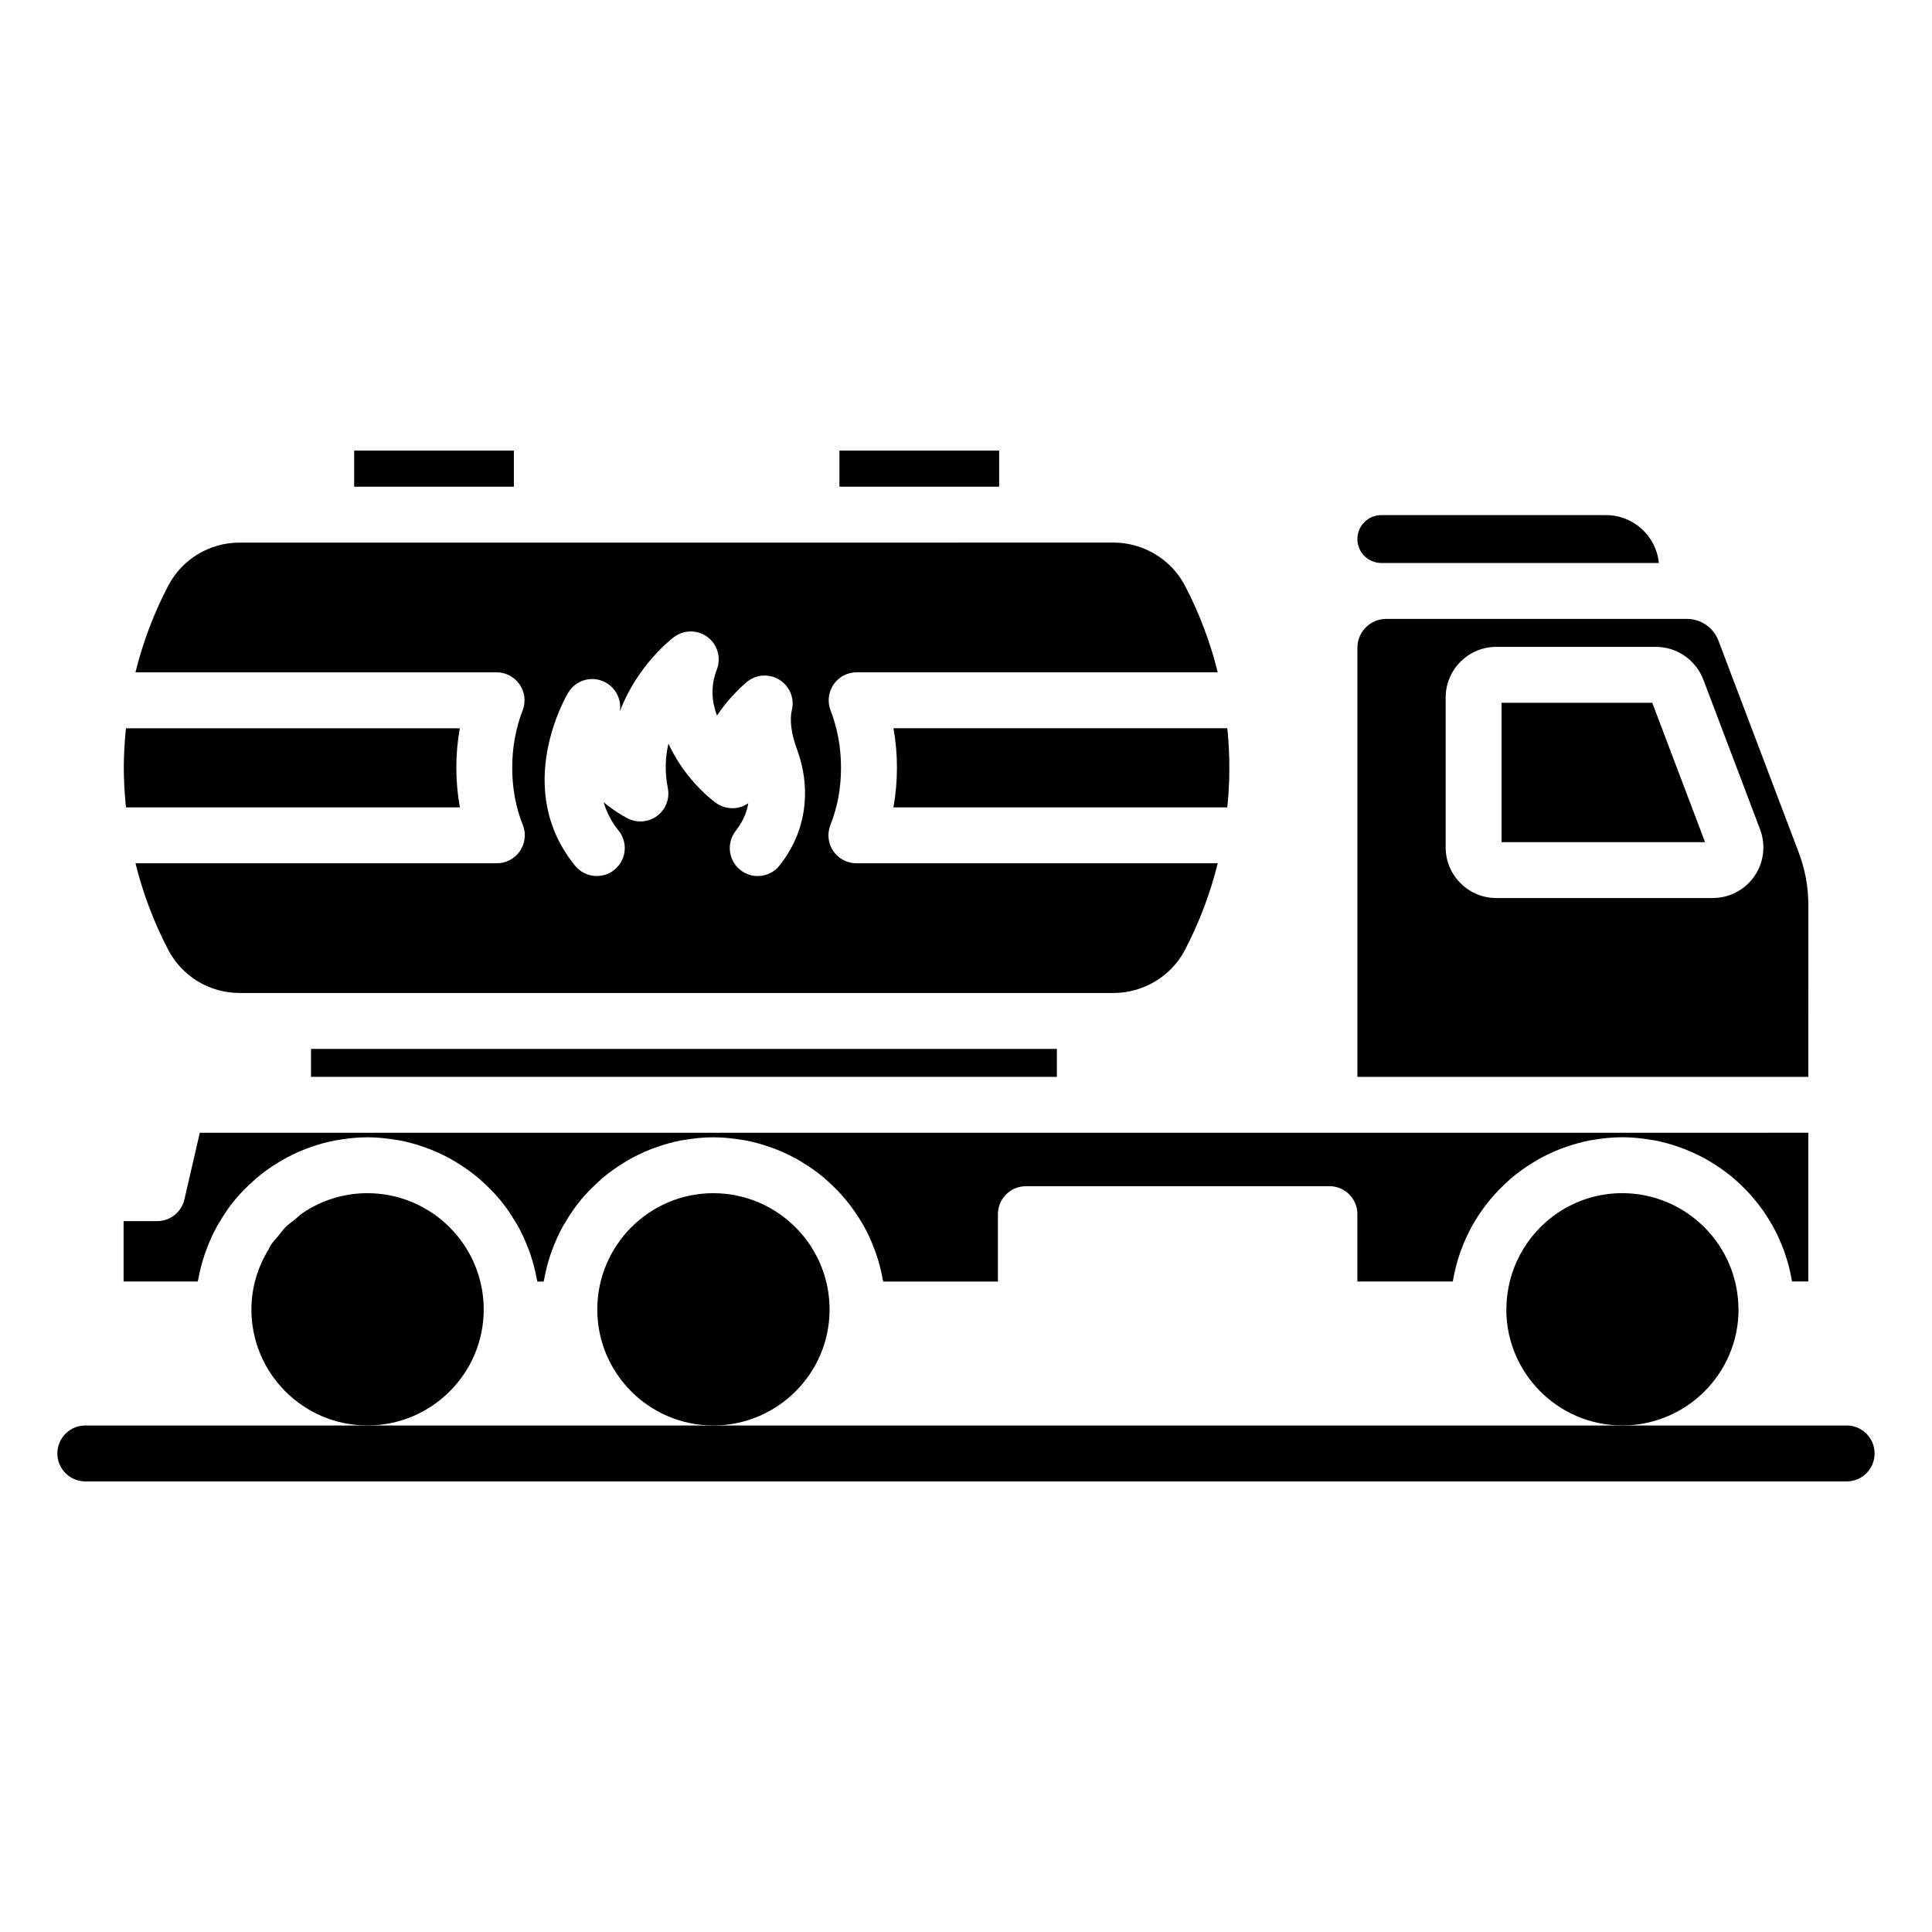
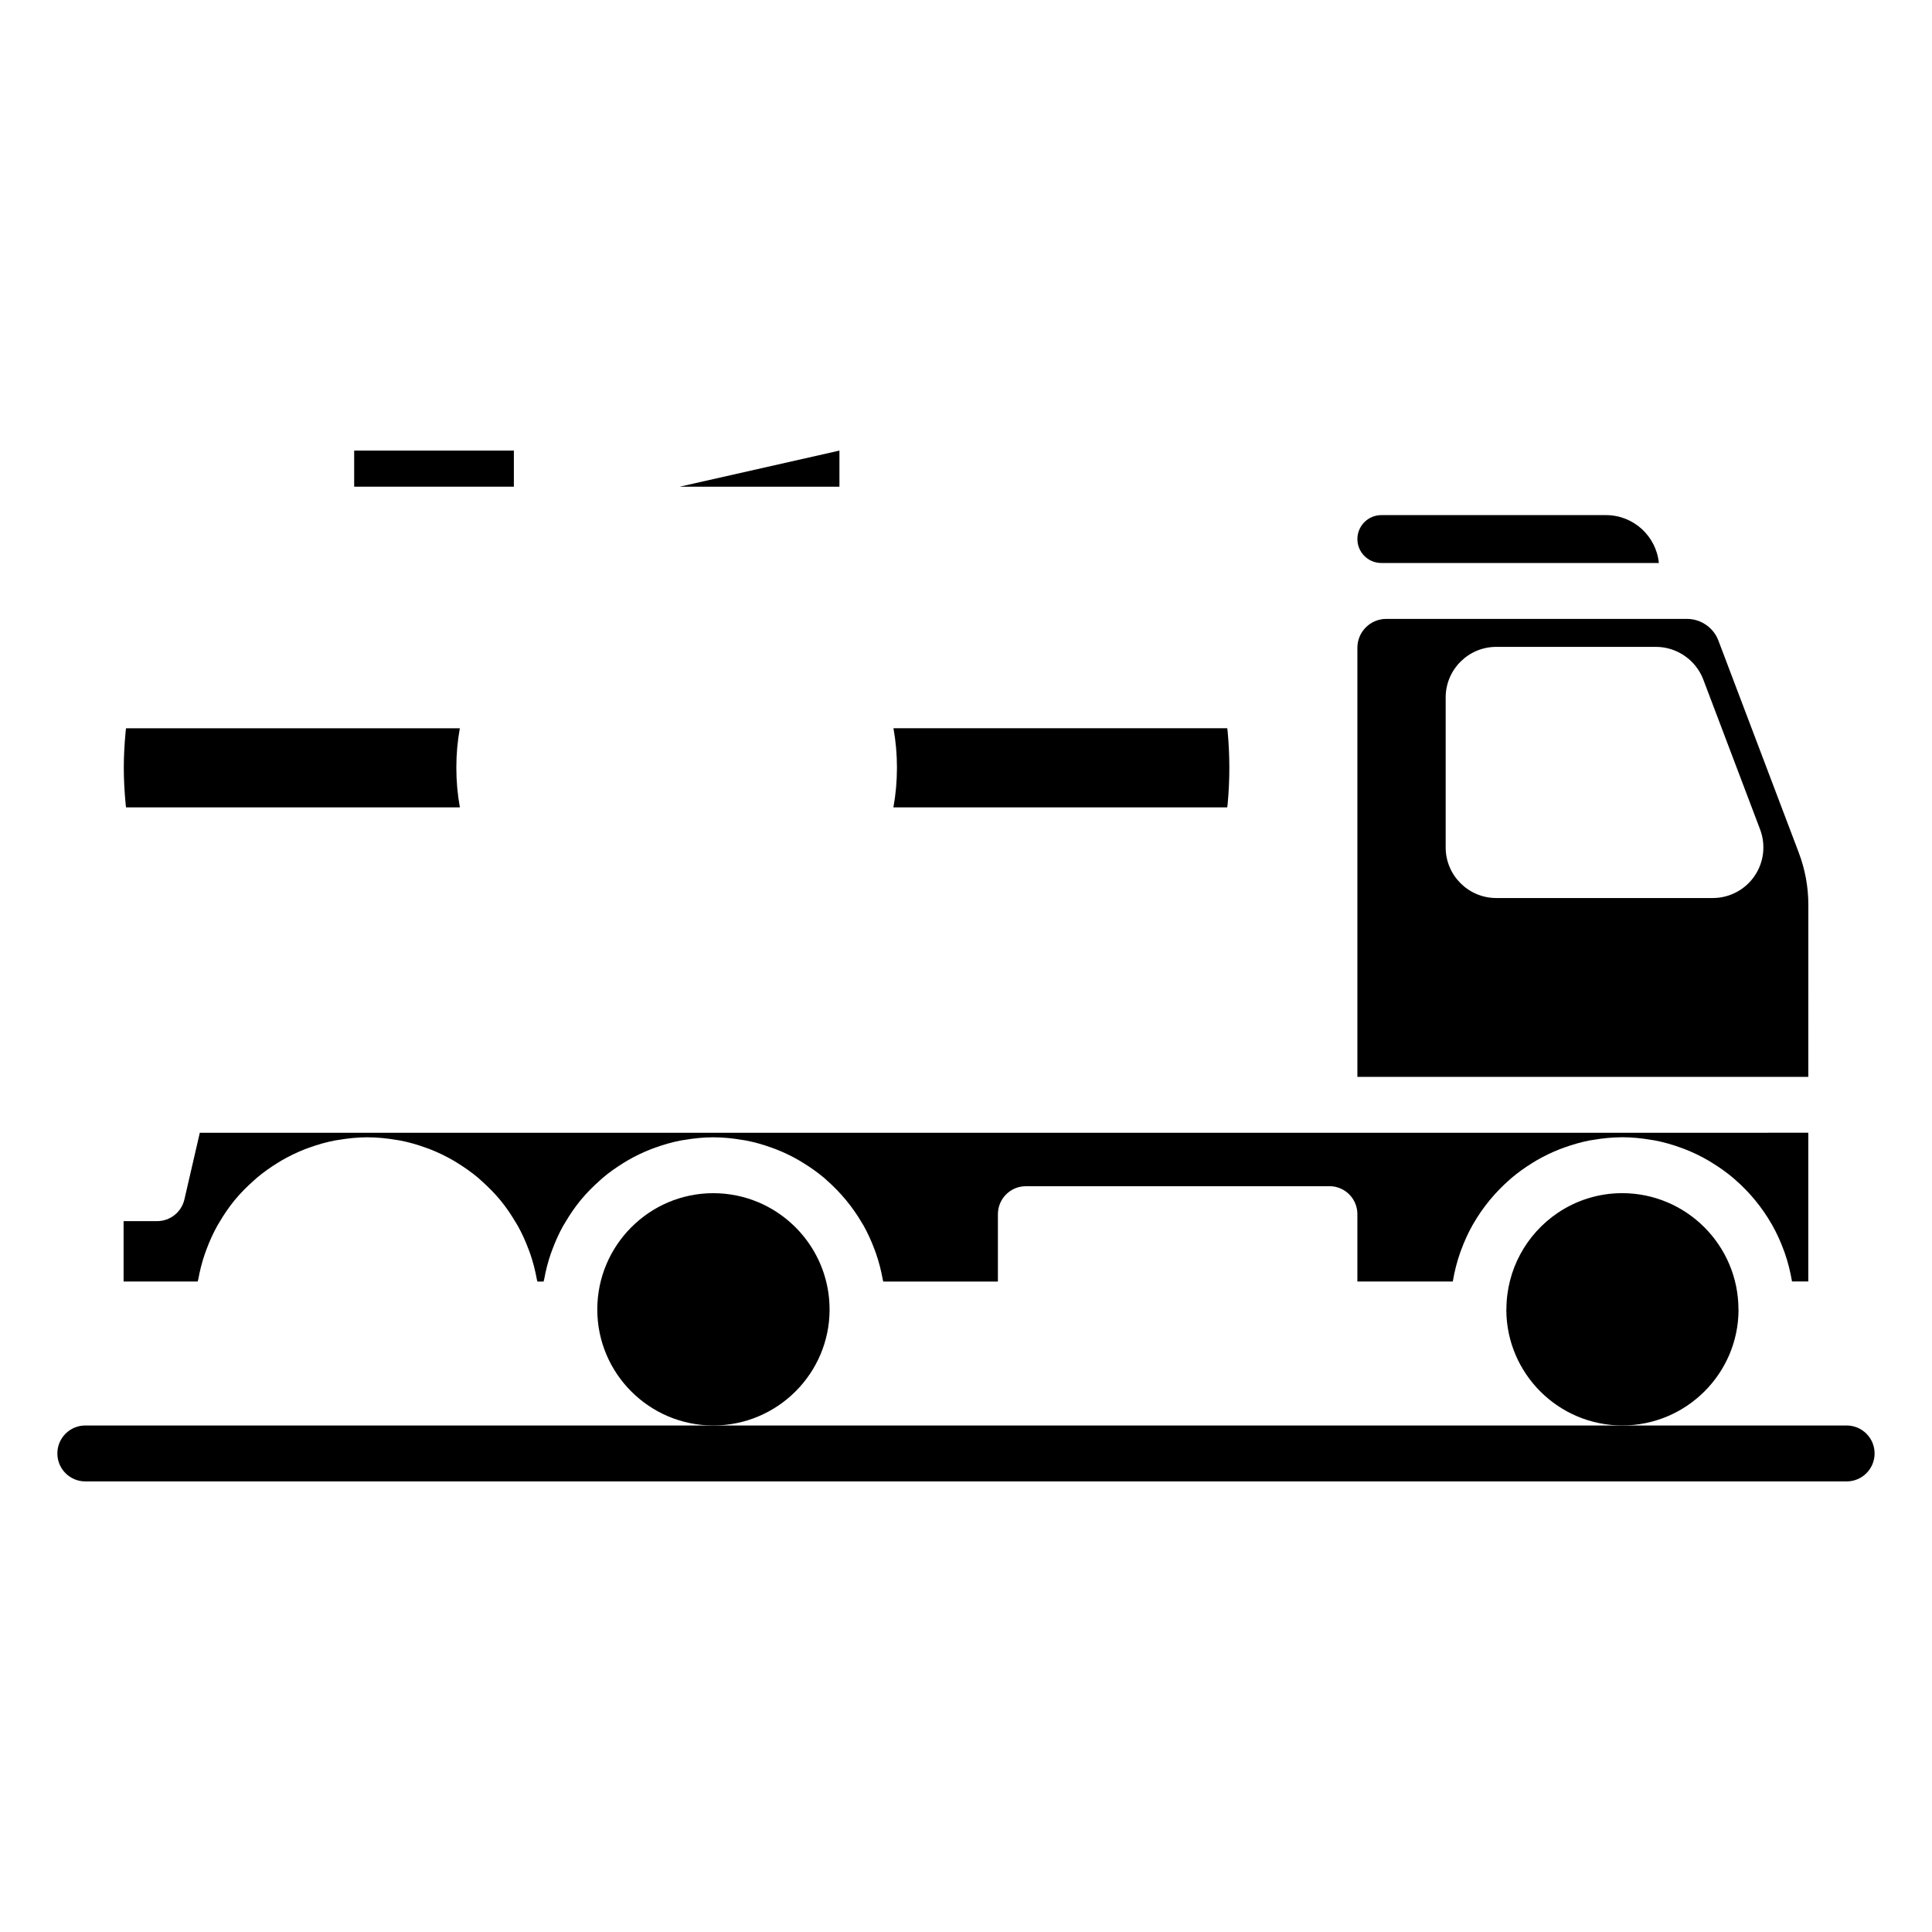
<svg xmlns="http://www.w3.org/2000/svg" fill="#000000" width="800px" height="800px" version="1.1" viewBox="144 144 512 512">
  <g>
-     <path d="m281.71 325.39c1.383 2.016 1.68 4.582 0.797 6.863-1.832 4.742-2.766 9.852-2.766 15.184 0 5.414 0.941 10.52 2.809 15.18 0.91 2.281 0.629 4.871-0.746 6.902-1.383 2.035-3.676 3.258-6.137 3.258l-95.758-0.004c1.973 7.981 4.867 15.668 8.676 22.941 3.695 7.055 10.945 11.438 18.922 11.438h231.61c7.906 0 15.324-4.477 18.898-11.398 3.824-7.305 6.727-15 8.699-22.98h-95.762c-2.461 0-4.754-1.219-6.137-3.258-1.375-2.031-1.656-4.621-0.746-6.902 1.867-4.66 2.809-9.766 2.809-15.18 0-5.332-0.934-10.441-2.766-15.184-0.883-2.277-0.586-4.848 0.797-6.863 1.383-2.016 3.668-3.219 6.113-3.219h95.688c-1.973-7.981-4.867-15.668-8.676-22.941-3.598-6.965-11.012-11.438-18.922-11.438h-22.93l-57.141 0.004h-151.54c-7.973 0-15.223 4.383-18.922 11.438-3.809 7.273-6.707 14.965-8.68 22.941h95.691c2.445-0.004 4.731 1.203 6.113 3.219zm12.879 2.164c1.887-3.16 5.809-4.449 9.203-3.027 3.191 1.332 5.016 4.676 4.465 8.031 4.644-12.305 13.777-19.301 14.355-19.734 2.641-1.984 6.281-1.973 8.922 0.023 2.633 2 3.625 5.504 2.43 8.586-1.75 4.5-1.301 8.66 0.043 12.188 3.176-4.777 7.019-8.141 7.863-8.855 2.461-2.055 5.949-2.32 8.66-0.637 2.727 1.676 4.066 4.914 3.32 8.02-0.629 2.664-0.145 6.387 1.375 10.488 2.816 7.578 2.82 15.66 0.008 22.75-1.086 2.727-2.523 5.223-4.535 7.859-1.453 1.91-3.66 2.914-5.898 2.914-1.562 0-3.148-0.496-4.484-1.52-3.258-2.477-3.879-7.129-1.395-10.383 1.164-1.531 1.977-2.91 2.539-4.34 0.383-0.965 0.664-1.992 0.84-3.055-2.582 1.797-6.062 1.773-8.645-0.145-3.965-2.949-9.211-8.477-12.512-15.645-0.816 3.453-1.035 7.391-0.168 11.762 0.559 2.781-0.527 5.641-2.793 7.356-2.266 1.719-5.312 1.977-7.836 0.691-1.887-0.961-4.125-2.402-6.359-4.281 0.715 2.527 1.953 5.066 3.906 7.465 2.59 3.172 2.121 7.84-1.055 10.426-3.176 2.582-7.844 2.106-10.418-1.055-16.723-20.488-2.445-44.855-1.832-45.883z" />
    <path d="m237.86 263.41h42.32v9.566h-42.32z" />
-     <path d="m226.42 421.97h197.66v7.41h-197.66z" />
-     <path d="m541.93 330.25v36.922h53.926l-13.988-36.922z" />
    <path d="m623.23 383.83c0-4.758-0.855-9.43-2.547-13.895l-21.293-56.184c-1.297-3.434-4.629-5.734-8.301-5.734h-79.727c-4.211 0-7.641 3.426-7.641 7.641v113.72h119.5zm-14.289-7.637c-2.504 3.629-6.629 5.793-11.035 5.793h-57.383c-7.394 0-13.406-6.016-13.406-13.406v-39.742c0-7.394 6.012-13.41 13.406-13.41h42.328c5.535 0 10.57 3.481 12.539 8.656l15.059 39.738c1.551 4.125 0.996 8.746-1.508 12.371z" />
    <path d="m381.7 347.44c0 3.598-0.316 7.113-0.941 10.52h88.473c0.031-0.309 0.086-0.617 0.113-0.926 0.59-6.363 0.59-12.758 0-19.121-0.027-0.309-0.082-0.613-0.113-0.922l-88.457 0.004c0.617 3.402 0.926 6.894 0.926 10.445z" />
-     <path d="m366.46 263.41h42.328v9.566h-42.328z" />
+     <path d="m366.46 263.41v9.566h-42.328z" />
    <path d="m177.29 357.04c0.027 0.309 0.082 0.617 0.113 0.926h88.473c-0.621-3.406-0.941-6.922-0.941-10.52 0-3.551 0.312-7.043 0.926-10.449h-88.461c-0.031 0.301-0.082 0.602-0.109 0.902-0.297 3.188-0.484 6.383-0.484 9.582v0.016c0 3.184 0.191 6.367 0.484 9.543z" />
    <path d="m363.85 491.05c0-0.008-0.004-0.016-0.004-0.023 0-12.746-7.773-23.707-18.832-28.395-3.688-1.562-7.738-2.426-11.984-2.426-16.953 0-30.742 13.828-30.742 30.824 0 16.949 13.789 30.738 30.742 30.738 16.988-0.004 30.809-13.781 30.82-30.719z" />
    <path d="m510.07 293.2h73.543c-0.695-7.113-6.707-12.688-13.992-12.688h-59.555c-3.5 0-6.344 2.848-6.344 6.348 0 3.496 2.844 6.34 6.348 6.34z" />
    <path d="m604.73 491.14c0-0.043-0.023-0.078-0.023-0.121 0-16.984-13.809-30.801-30.785-30.82-6.356 0-12.266 1.945-17.172 5.269-8.16 5.543-13.535 14.93-13.535 25.551 0 0.043-0.023 0.078-0.023 0.121 0.066 16.895 13.82 30.621 30.73 30.621 16.953 0 30.746-13.727 30.809-30.621z" />
    <path d="m196.54 483.08c0.41-2.336 0.996-4.606 1.75-6.801 0.133-0.387 0.277-0.762 0.418-1.145 0.82-2.199 1.773-4.324 2.906-6.348 0.152-0.27 0.32-0.52 0.477-0.785 1.227-2.094 2.578-4.106 4.113-5.969 0.02-0.023 0.043-0.051 0.066-0.074 1.531-1.852 3.234-3.547 5.035-5.137 0.23-0.203 0.441-0.418 0.676-0.617 1.754-1.488 3.633-2.816 5.598-4.027 0.348-0.215 0.691-0.434 1.047-0.641 1.969-1.141 4.027-2.137 6.168-2.977 0.387-0.152 0.777-0.289 1.172-0.43 2.199-0.797 4.465-1.449 6.809-1.898 0.316-0.062 0.641-0.094 0.961-0.148 2.465-0.418 4.977-0.684 7.555-0.688 0.027 0 0.055-0.008 0.082-0.008 0.035 0 0.066 0.008 0.098 0.008 2.566 0.008 5.066 0.27 7.516 0.684 0.336 0.055 0.676 0.09 1.012 0.156 2.324 0.445 4.566 1.098 6.754 1.883 0.422 0.152 0.844 0.297 1.258 0.461 2.113 0.832 4.144 1.812 6.086 2.934 0.395 0.227 0.773 0.469 1.16 0.707 1.93 1.191 3.773 2.496 5.5 3.949 0.281 0.234 0.535 0.492 0.809 0.734 1.727 1.531 3.363 3.16 4.844 4.934 0.094 0.113 0.191 0.227 0.285 0.34 1.465 1.789 2.766 3.715 3.949 5.719 0.188 0.32 0.395 0.621 0.574 0.945 1.105 1.98 2.039 4.059 2.848 6.207 0.164 0.434 0.328 0.863 0.48 1.305 0.734 2.152 1.309 4.371 1.715 6.652 0.039 0.211 0.125 0.402 0.156 0.613h1.641c0.039-0.23 0.133-0.441 0.172-0.672 0.402-2.238 0.965-4.418 1.68-6.531 0.164-0.484 0.344-0.957 0.527-1.434 0.793-2.106 1.707-4.148 2.793-6.094 0.203-0.363 0.434-0.703 0.645-1.059 1.148-1.938 2.406-3.801 3.82-5.543 0.145-0.176 0.285-0.348 0.434-0.523 1.445-1.727 3.035-3.32 4.719-4.816 0.293-0.262 0.566-0.535 0.867-0.789 1.707-1.445 3.539-2.738 5.449-3.922 0.398-0.246 0.789-0.496 1.199-0.73 1.934-1.117 3.953-2.094 6.051-2.922 0.422-0.168 0.848-0.316 1.277-0.469 2.176-0.785 4.414-1.434 6.731-1.879 0.336-0.066 0.676-0.098 1.012-0.156 2.445-0.414 4.941-0.68 7.504-0.684 0.035 0 0.066-0.008 0.098-0.008 0.027 0 0.055 0.008 0.082 0.008 2.582 0.004 5.102 0.27 7.57 0.688 0.316 0.055 0.641 0.086 0.957 0.148 2.352 0.449 4.621 1.105 6.832 1.902 0.387 0.141 0.77 0.273 1.152 0.422 2.152 0.844 4.223 1.844 6.203 2.992 0.344 0.199 0.676 0.406 1.012 0.617 1.984 1.219 3.879 2.559 5.648 4.059 0.215 0.18 0.41 0.379 0.621 0.562 3.68 3.234 6.828 7.039 9.316 11.293 0.133 0.227 0.281 0.441 0.41 0.672 1.156 2.059 2.133 4.223 2.961 6.461 0.125 0.34 0.254 0.672 0.371 1.016 0.77 2.234 1.367 4.543 1.785 6.922 0.027 0.164 0.094 0.312 0.121 0.473h30.383v-17.855c0-4.09 3.312-7.41 7.41-7.41l80.445-0.012c4.094 0 7.41 3.316 7.41 7.41v17.855h25.273c0.012-0.066 0.039-0.125 0.047-0.188 0.434-2.562 1.074-5.047 1.914-7.449 0.059-0.164 0.121-0.328 0.18-0.492 0.867-2.391 1.906-4.695 3.144-6.883 0.055-0.098 0.117-0.188 0.172-0.285 2.519-4.375 5.738-8.285 9.508-11.594 0.184-0.16 0.355-0.336 0.543-0.492 1.766-1.5 3.656-2.84 5.633-4.062 0.352-0.219 0.695-0.434 1.055-0.645 1.949-1.133 3.988-2.117 6.109-2.953 0.422-0.164 0.844-0.312 1.27-0.469 2.168-0.781 4.394-1.426 6.699-1.875 0.352-0.066 0.707-0.102 1.062-0.164 2.418-0.41 4.887-0.668 7.418-0.676 0.047 0 0.09-0.012 0.133-0.012 0.016 0 0.031 0.004 0.043 0.004 2.621 0 5.176 0.273 7.68 0.699 0.281 0.047 0.57 0.078 0.852 0.129 2.406 0.457 4.731 1.125 6.984 1.945 0.316 0.113 0.629 0.223 0.941 0.344 2.238 0.871 4.383 1.906 6.434 3.102 0.242 0.141 0.473 0.289 0.711 0.434 2.094 1.273 4.09 2.688 5.945 4.269 0.082 0.07 0.16 0.148 0.242 0.219 3.898 3.375 7.219 7.387 9.797 11.887 0.023 0.043 0.055 0.086 0.078 0.129 1.258 2.211 2.316 4.547 3.195 6.969 0.055 0.145 0.109 0.289 0.16 0.434 0.844 2.406 1.488 4.894 1.922 7.465 0.012 0.066 0.039 0.129 0.051 0.199h4.305v-39.414l-126.91 0.012h-299.36l-4.082 17.668c-0.781 3.359-3.769 5.742-7.223 5.742h-8.891v16.004h19.637c0.031-0.184 0.105-0.348 0.141-0.531z" />
-     <path d="m272.19 491.03c0-16.996-13.828-30.824-30.824-30.824-6.356 0-12.27 1.945-17.176 5.269-0.727 0.492-1.34 1.121-2.019 1.672-0.852 0.691-1.758 1.316-2.531 2.094-0.656 0.656-1.176 1.434-1.77 2.148-0.668 0.801-1.402 1.547-1.988 2.414-0.246 0.363-0.398 0.781-0.625 1.156-2.883 4.691-4.633 10.16-4.633 16.066 0 16.949 13.789 30.738 30.742 30.738 16.996 0.004 30.824-13.785 30.824-30.734z" />
    <path d="m633.38 521.77h-466.77c-4.094 0-7.41 3.316-7.41 7.41 0 4.09 3.312 7.41 7.41 7.41h466.77c4.094 0 7.41-3.316 7.41-7.41-0.004-4.09-3.316-7.41-7.41-7.41z" />
  </g>
</svg>